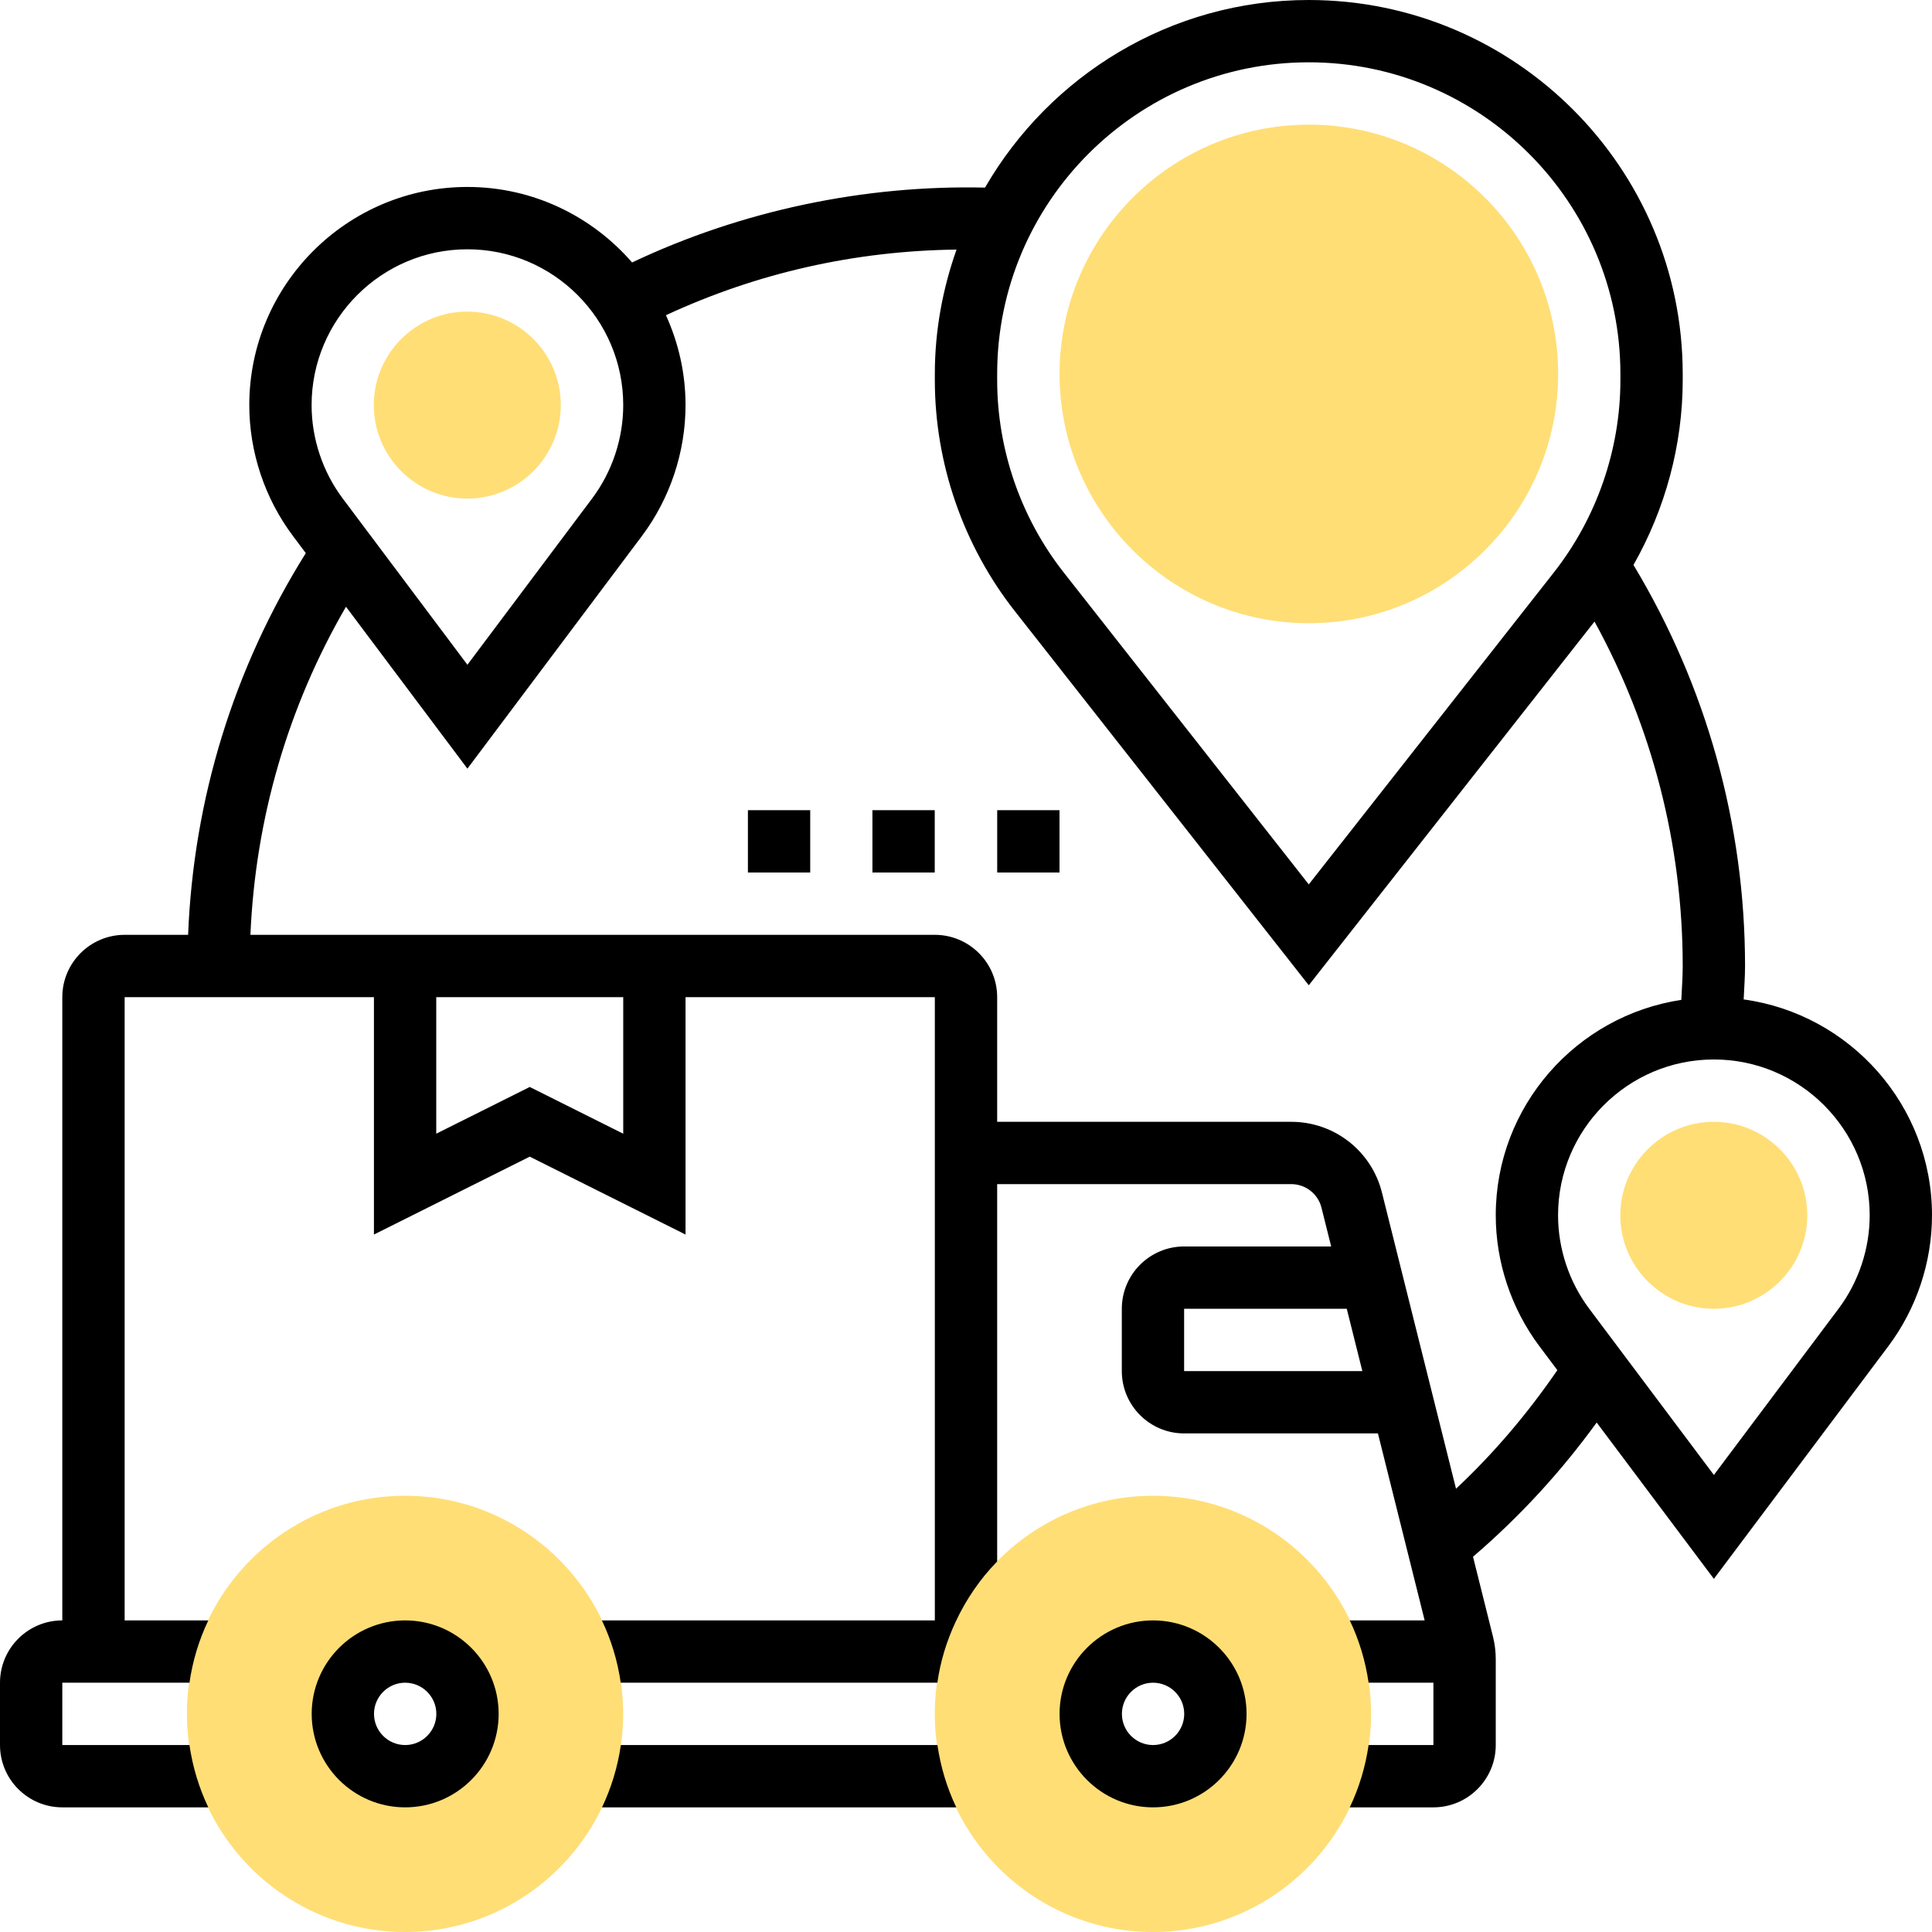
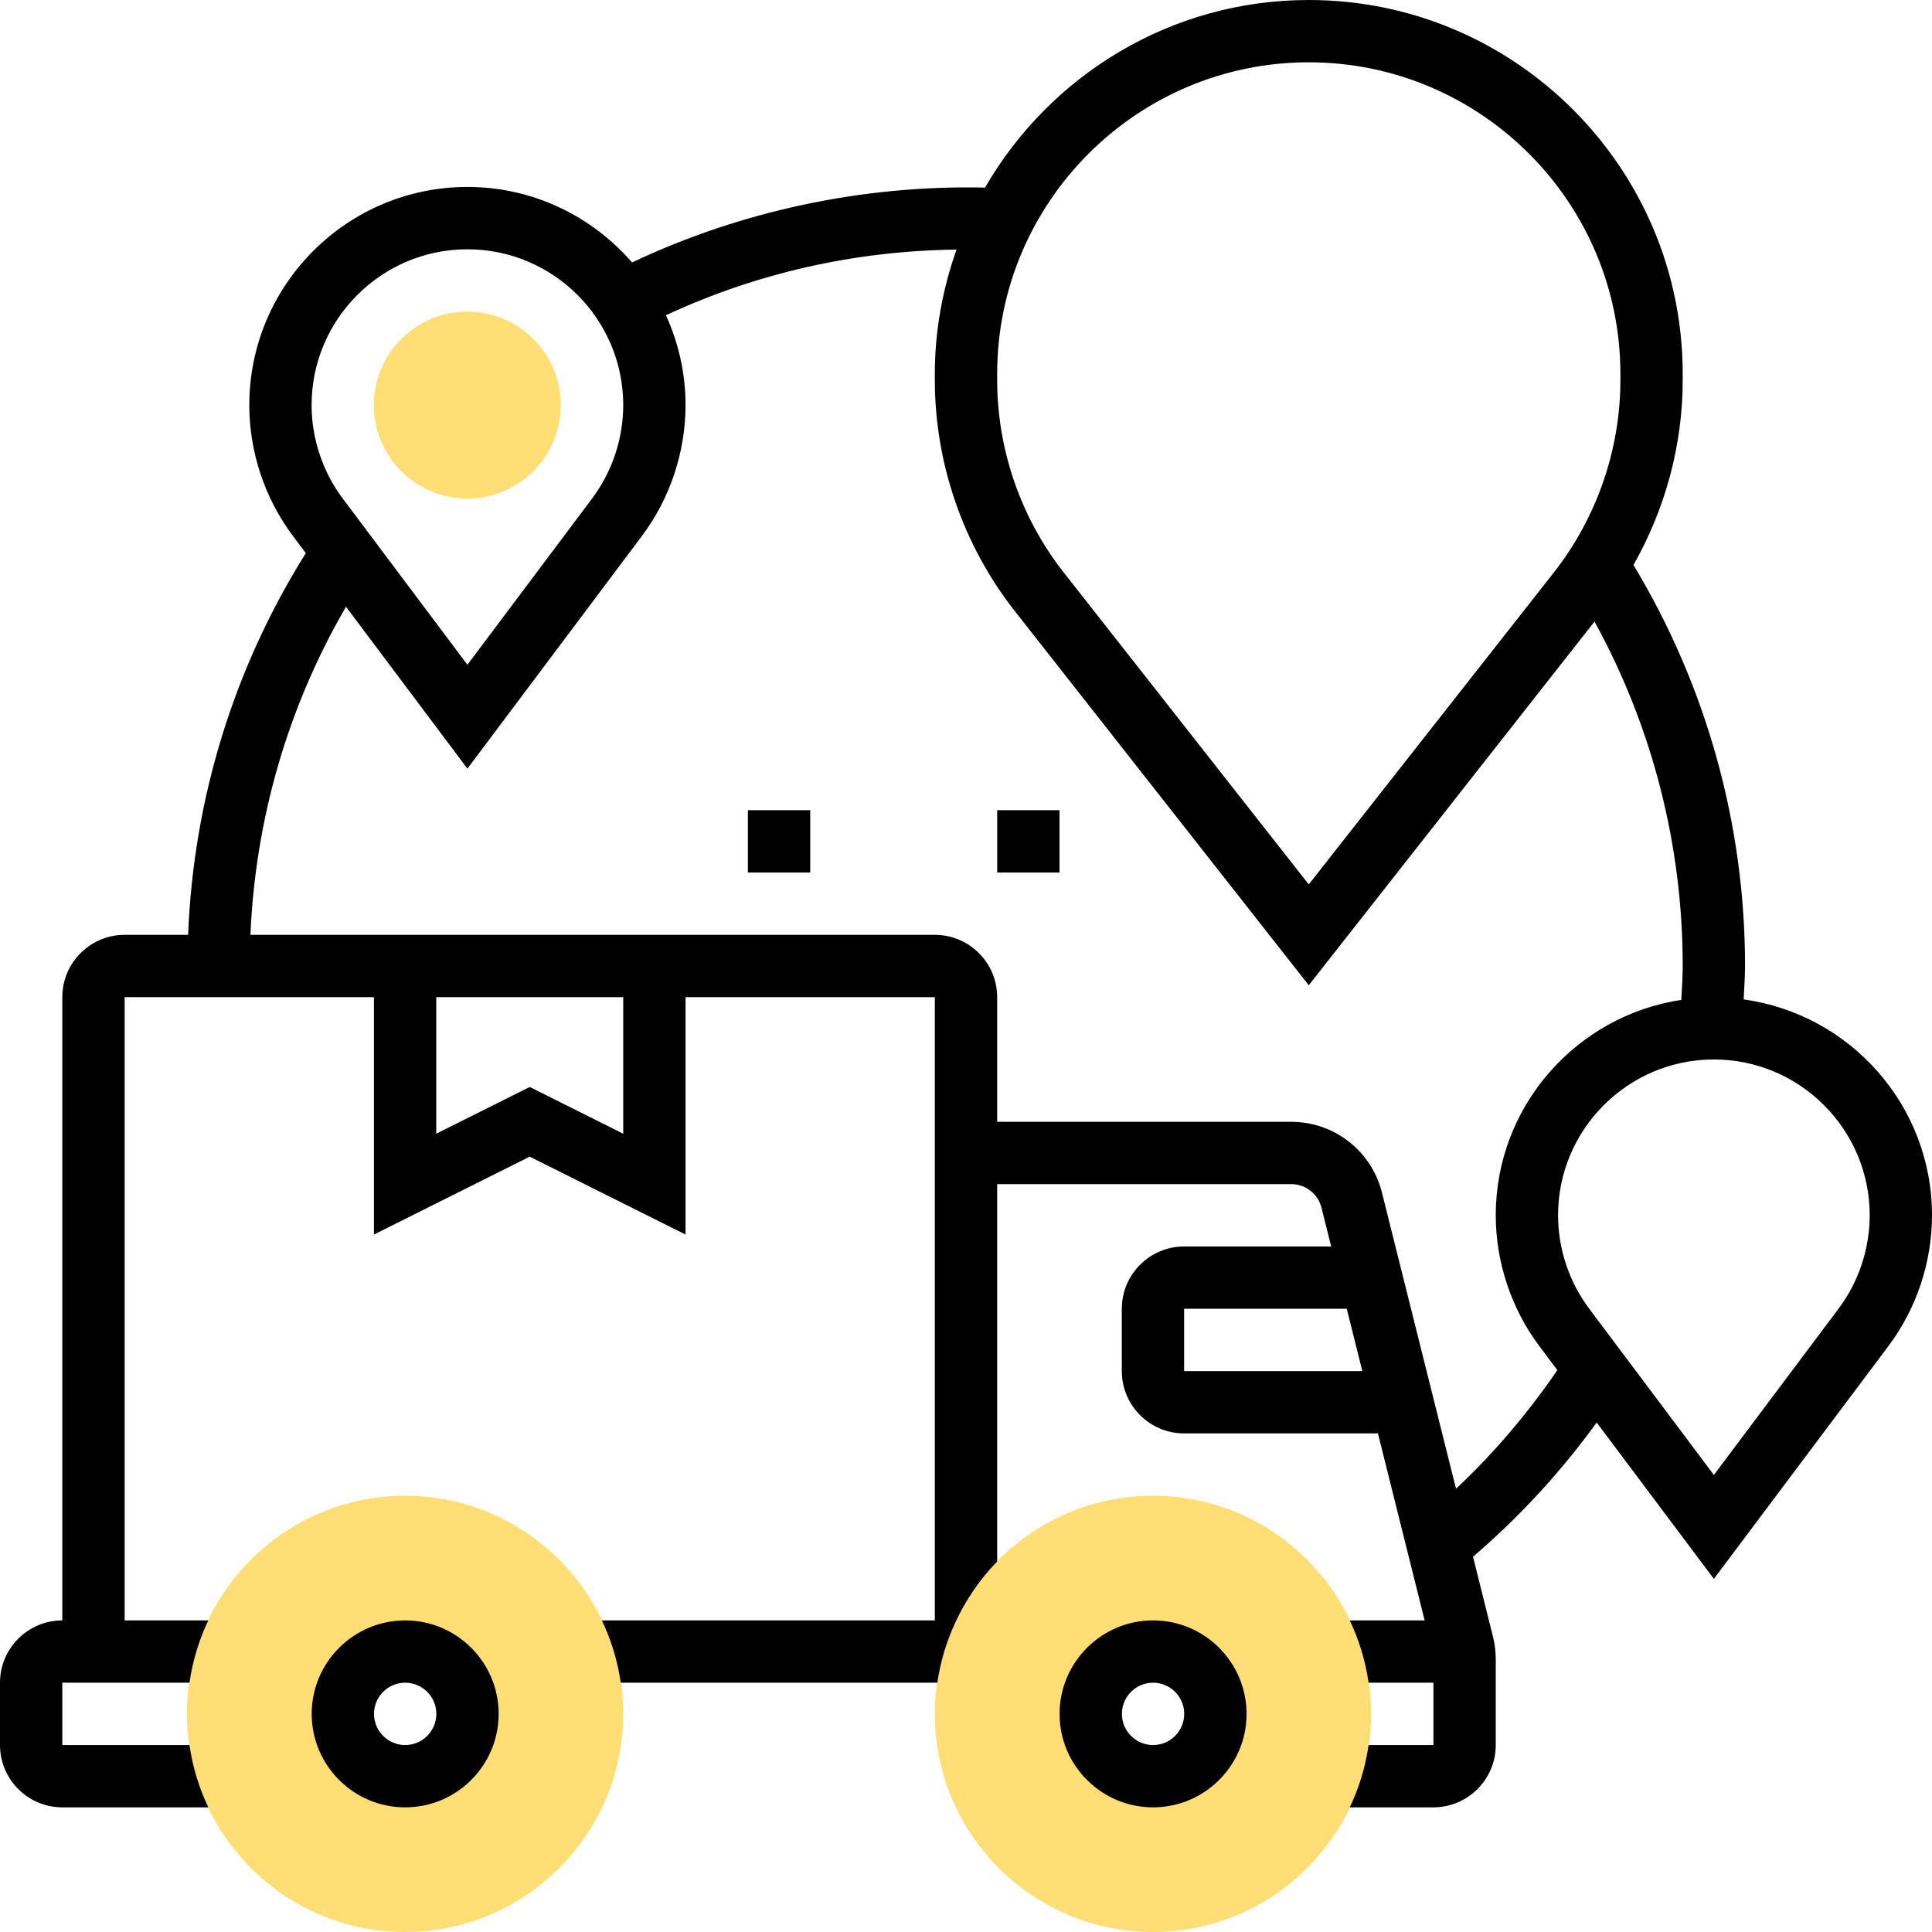
<svg xmlns="http://www.w3.org/2000/svg" width="60" height="60" viewBox="0 0 60 60" fill="none">
  <path d="M14.513 15.484C12.912 15.484 11.609 14.181 11.609 12.581C11.609 10.98 12.912 9.677 14.513 9.677C16.113 9.677 17.416 10.98 17.416 12.581C17.416 14.181 16.113 15.484 14.513 15.484Z" fill="#FFDE76" />
-   <path d="M53.224 40.645C51.623 40.645 50.32 39.343 50.32 37.742C50.32 36.142 51.623 34.839 53.224 34.839C54.824 34.839 56.127 36.142 56.127 37.742C56.127 39.343 54.824 40.645 53.224 40.645Z" fill="#FFDE76" />
-   <path d="M40.648 19.355C36.38 19.355 32.906 15.882 32.906 11.613C32.906 7.344 36.38 3.871 40.648 3.871C44.917 3.871 48.39 7.344 48.39 11.613C48.39 15.882 44.917 19.355 40.648 19.355Z" fill="#FFDE76" />
  <path d="M35.805 60C32.07 60 29.031 56.96 29.031 53.226C29.031 49.491 32.07 46.452 35.805 46.452C39.541 46.452 42.58 49.491 42.58 53.226C42.58 56.96 39.541 60 35.805 60ZM35.805 51.29C34.738 51.29 33.87 52.158 33.87 53.226C33.87 54.293 34.738 55.161 35.805 55.161C36.873 55.161 37.741 54.293 37.741 53.226C37.741 52.158 36.873 51.29 35.805 51.29Z" fill="#FFDE76" />
  <path d="M12.579 60C8.843 60 5.805 56.96 5.805 53.226C5.805 49.491 8.843 46.452 12.579 46.452C16.314 46.452 19.353 49.491 19.353 53.226C19.353 56.96 16.314 60 12.579 60ZM12.579 51.29C11.511 51.29 10.643 52.158 10.643 53.226C10.643 54.293 11.511 55.161 12.579 55.161C13.646 55.161 14.514 54.293 14.514 53.226C14.514 52.158 13.646 51.29 12.579 51.29Z" fill="#FFDE76" />
-   <path d="M19.281 54.193C19.182 54.877 18.983 55.527 18.695 56.129H29.698C29.411 55.527 29.212 54.877 29.113 54.193H19.281Z" fill="black" />
  <path d="M54.151 31.038C54.166 30.692 54.194 30.346 54.194 30C54.194 25.589 52.99 21.301 50.729 17.545C51.719 15.803 52.258 13.816 52.258 11.803V11.613C52.258 5.209 47.049 0 40.645 0C36.35 0 32.6 2.35 30.591 5.826C26.839 5.74 23.03 6.54 19.63 8.151C18.386 6.718 16.557 5.806 14.516 5.806C10.781 5.806 7.742 8.846 7.742 12.581C7.742 14.038 8.224 15.481 9.097 16.644L9.497 17.178C7.261 20.748 6.009 24.812 5.842 29.032H3.871C2.804 29.032 1.935 29.9 1.935 30.968V50.323C0.868 50.323 0 51.191 0 52.258V54.194C0 55.261 0.868 56.129 1.935 56.129H6.469C6.182 55.527 5.983 54.877 5.884 54.194H1.935V52.258H5.884C5.983 51.575 6.182 50.925 6.469 50.323H3.871V30.968H11.613V38.34L16.452 35.921L21.29 38.34V30.968H29.032V50.323H18.692C18.979 50.925 19.179 51.575 19.277 52.258H29.11C29.206 51.59 29.402 50.957 29.678 50.367C30.003 49.672 30.436 49.036 30.968 48.493V36.774H40.101C40.545 36.774 40.933 37.076 41.04 37.507L41.341 38.71H36.774C35.707 38.71 34.839 39.578 34.839 40.645V42.581C34.839 43.648 35.707 44.516 36.774 44.516H42.793L44.244 50.323H41.918C42.205 50.925 42.404 51.575 42.503 52.258H44.516V54.194H42.503C42.404 54.877 42.205 55.527 41.918 56.129H44.516C45.584 56.129 46.452 55.261 46.452 54.194V51.528C46.452 51.292 46.423 51.056 46.365 50.824L45.746 48.346C47.188 47.109 48.474 45.713 49.586 44.178L53.226 49.033L58.645 41.806C59.519 40.642 60 39.198 60 37.742C60 34.322 57.449 31.492 54.151 31.038ZM40.645 1.935C45.981 1.935 50.323 6.277 50.323 11.613V11.802C50.323 13.96 49.588 16.084 48.255 17.78L40.645 27.466L33.036 17.78C31.702 16.084 30.968 13.961 30.968 11.802V11.613C30.968 6.277 35.309 1.935 40.645 1.935ZM14.516 7.742C17.184 7.742 19.355 9.913 19.355 12.581C19.355 13.621 19.011 14.653 18.387 15.483L14.516 20.645L10.645 15.483C10.021 14.653 9.677 13.621 9.677 12.581C9.677 9.913 11.848 7.742 14.516 7.742ZM19.355 35.208L16.452 33.757L13.548 35.208V30.968H19.355V35.208ZM36.774 42.581V40.645H41.825L42.309 42.581H36.774ZM45.218 46.234L42.918 37.037C42.594 35.743 41.436 34.839 40.101 34.839H30.968V30.968C30.968 29.9 30.1 29.032 29.032 29.032H7.777C7.932 25.426 8.942 21.947 10.745 18.843L14.516 23.871L19.936 16.645C20.809 15.481 21.29 14.037 21.29 12.581C21.29 11.585 21.069 10.641 20.681 9.789C23.516 8.475 26.545 7.79 29.706 7.751C29.278 8.961 29.032 10.257 29.032 11.613V11.802C29.032 14.392 29.914 16.941 31.514 18.976L40.645 30.598L49.519 19.303C51.313 22.571 52.258 26.238 52.258 30C52.258 30.349 52.231 30.701 52.215 31.052C48.959 31.543 46.452 34.351 46.452 37.742C46.452 39.199 46.934 40.642 47.806 41.806L48.365 42.551C47.448 43.889 46.4 45.126 45.218 46.234ZM57.097 40.644L53.226 45.806L49.355 40.644C48.731 39.814 48.387 38.782 48.387 37.742C48.387 35.074 50.558 32.903 53.226 32.903C55.894 32.903 58.065 35.074 58.065 37.742C58.065 38.782 57.721 39.814 57.097 40.644Z" fill="black" />
  <path d="M23.227 25.161H25.162V27.097H23.227V25.161Z" fill="black" />
-   <path d="M27.094 25.161H29.029V27.097H27.094V25.161Z" fill="black" />
  <path d="M30.969 25.161H32.904V27.097H30.969V25.161Z" fill="black" />
  <path d="M35.809 50.323C34.209 50.323 32.906 51.625 32.906 53.226C32.906 54.827 34.209 56.129 35.809 56.129C37.41 56.129 38.713 54.827 38.713 53.226C38.713 51.625 37.41 50.323 35.809 50.323ZM35.809 54.194C35.276 54.194 34.842 53.76 34.842 53.226C34.842 52.692 35.276 52.258 35.809 52.258C36.343 52.258 36.777 52.692 36.777 53.226C36.777 53.76 36.343 54.194 35.809 54.194Z" fill="black" />
  <path d="M12.583 50.323C10.982 50.323 9.68 51.625 9.68 53.226C9.68 54.827 10.982 56.129 12.583 56.129C14.184 56.129 15.486 54.827 15.486 53.226C15.486 51.625 14.184 50.323 12.583 50.323ZM12.583 54.194C12.05 54.194 11.615 53.76 11.615 53.226C11.615 52.692 12.05 52.258 12.583 52.258C13.116 52.258 13.551 52.692 13.551 53.226C13.551 53.76 13.116 54.194 12.583 54.194Z" fill="black" />
</svg>